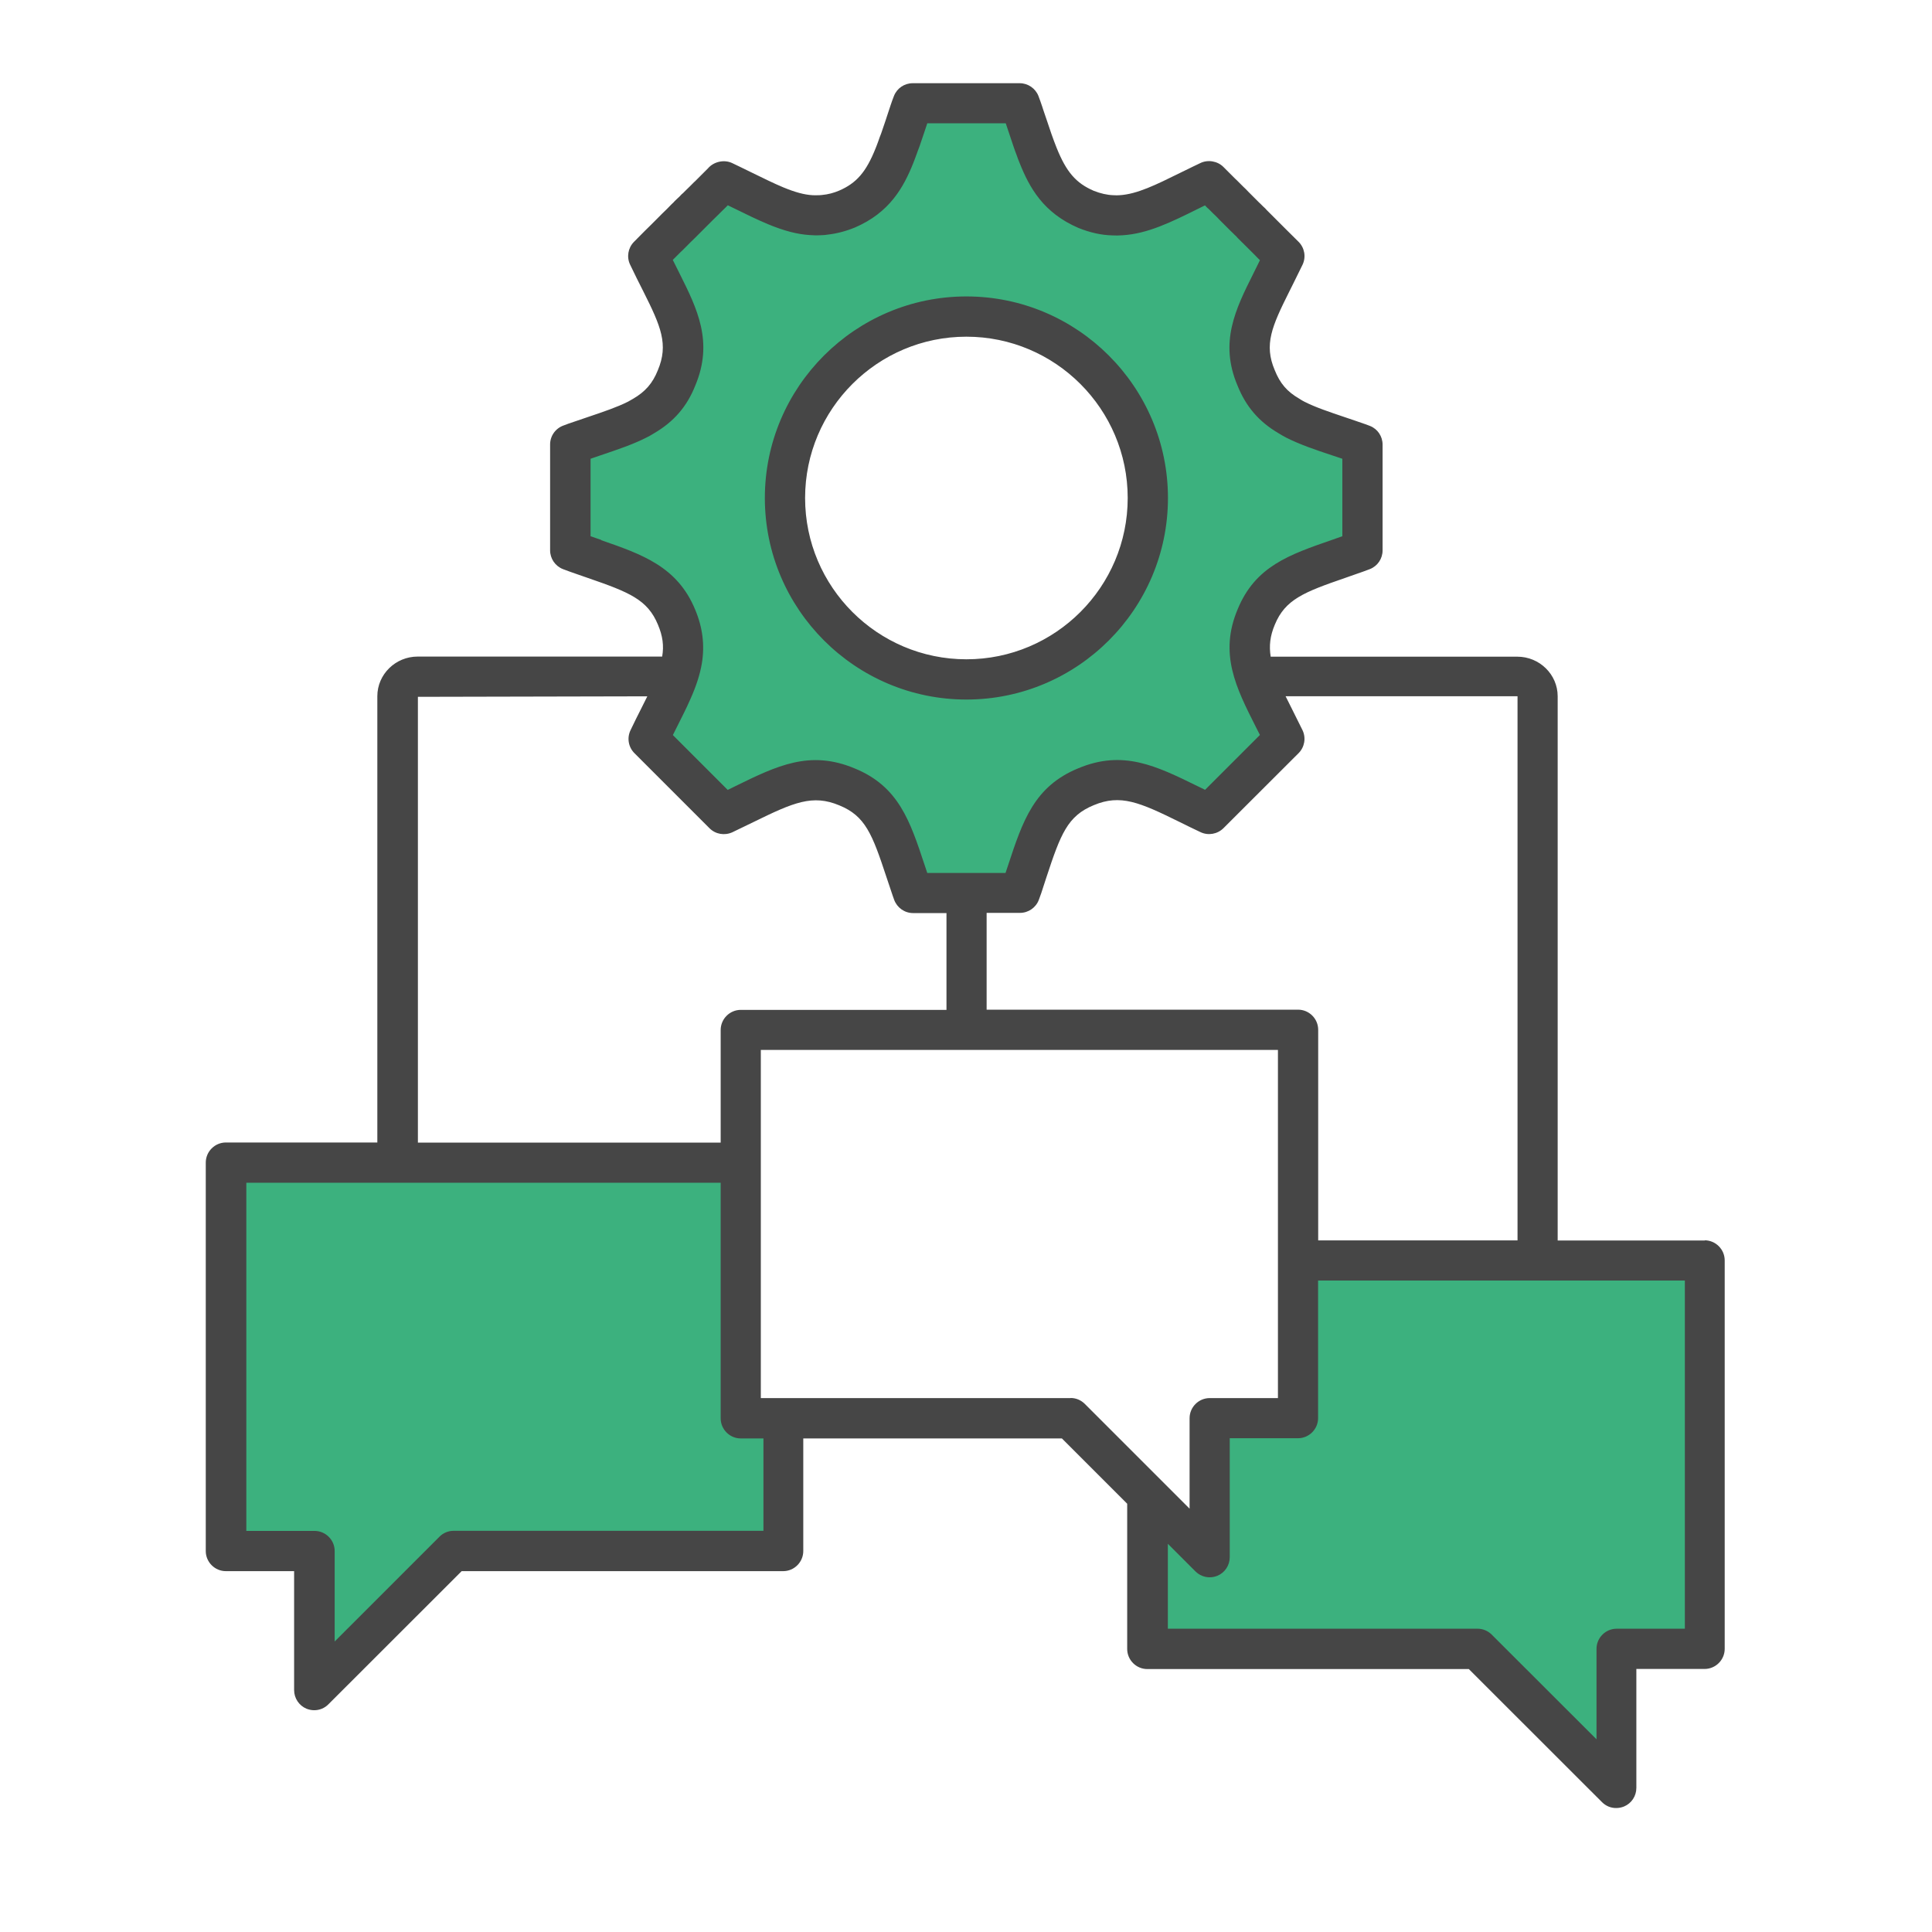
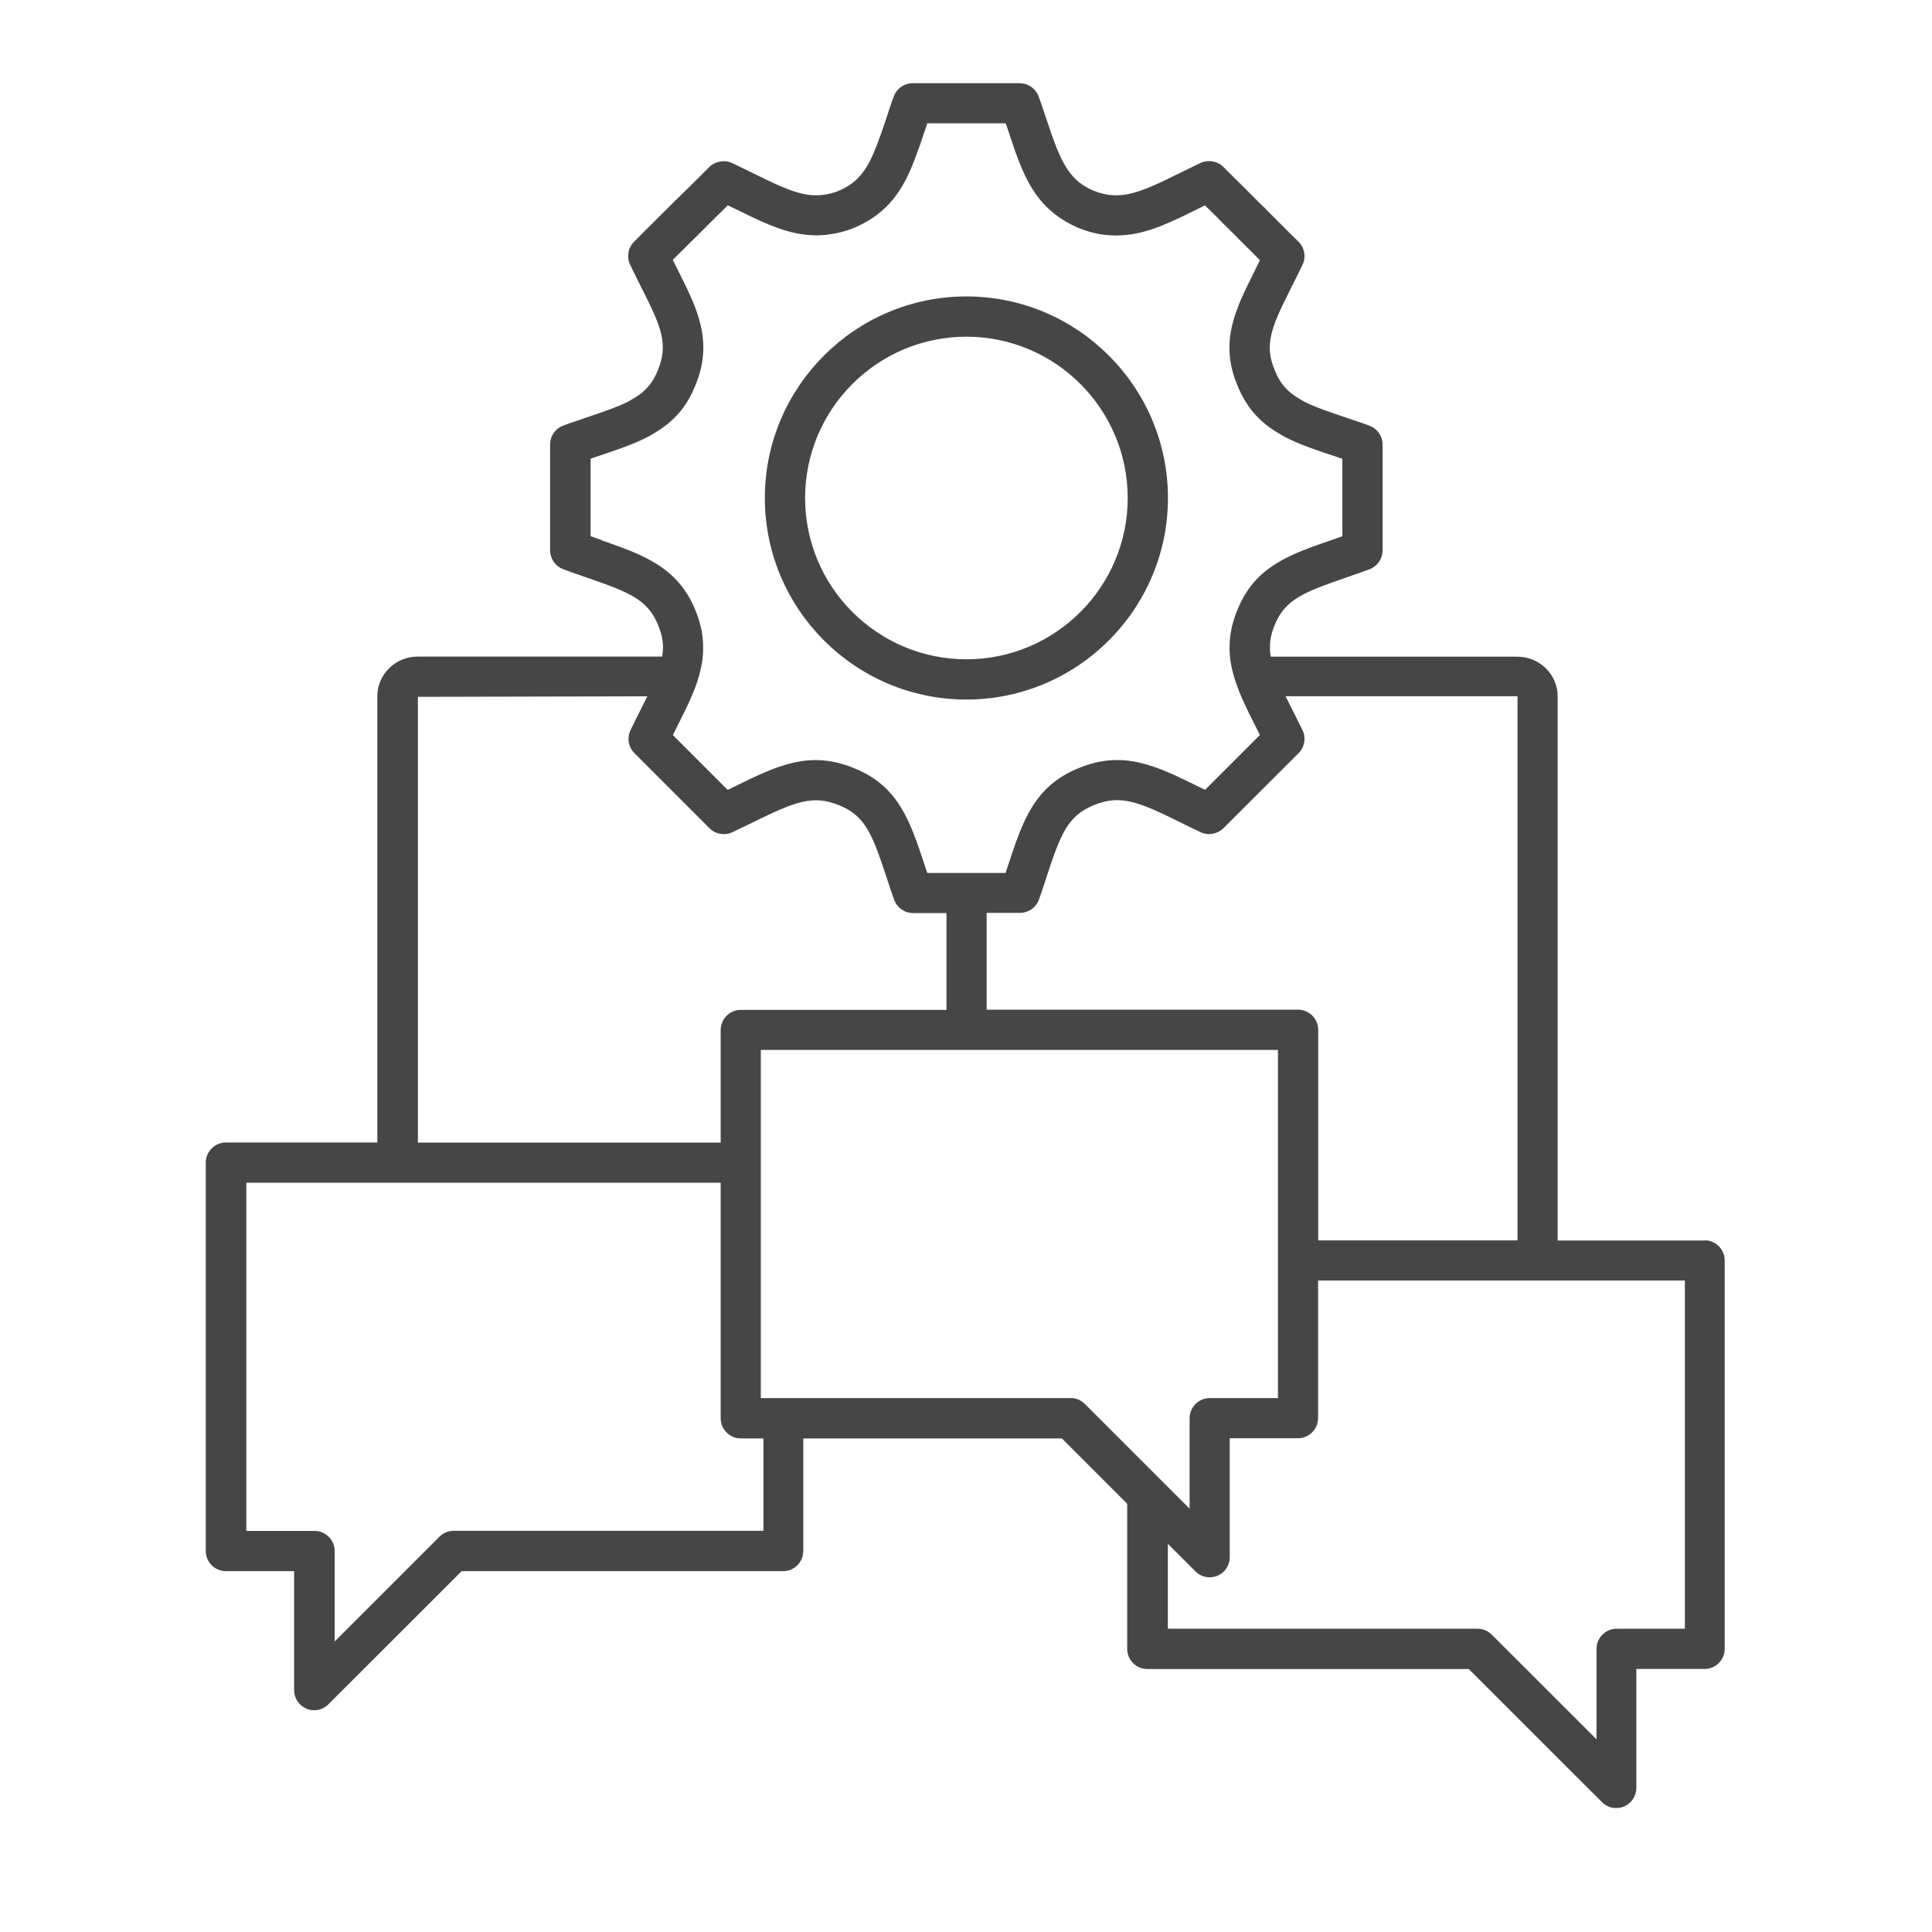
<svg xmlns="http://www.w3.org/2000/svg" id="Security_Networking" data-name="Security Networking" viewBox="0 0 192 192">
  <defs>
    <style>
      .cls-1 {
        fill: #464646;
      }

      .cls-1, .cls-2 {
        stroke-width: 0px;
      }

      .cls-2 {
        fill: #3cb17e;
      }
    </style>
  </defs>
-   <path class="cls-2" d="m73.6,140.95h4.25v13.19h-32.78l-6.71,6.71-7.11,7.1v-13.82h-8.78v-38.6h51.14v25.41Zm46.56-60.05c-5.14-2.42-8.04-4.47-12.25-2.71-3.79,1.55-4.56,4.6-6.13,9.3-.12.4-.27.82-.42,1.24h-10.64c-.15-.42-.29-.84-.42-1.24-1.57-4.7-2.33-7.75-6.13-9.3-4.21-1.76-7.1.29-12.25,2.71l-7.46-7.46c.87-1.81,1.71-3.35,2.34-4.77.48-1.07.83-2.07,1.01-3.08.23-1.36.11-2.72-.55-4.26-1.55-3.75-4.67-4.53-9.29-6.16-.41-.14-.83-.29-1.27-.46v-10.52c.17-.06.34-.13.5-.19,2.47-.87,4.51-1.46,6.15-2.29.22-.11.42-.23.64-.36,1.45-.84,2.55-1.96,3.28-3.79,1.44-3.42.29-5.9-1.5-9.48-.41-.82-.85-1.7-1.3-2.64.46-.47.9-.91,1.31-1.32.08-.08.17-.16.24-.24.05-.05.09-.09.13-.13.08-.08.14-.15.22-.22.48-.48.91-.92,1.32-1.3l.23-.24c.07-.07.15-.15.23-.23.07-.07.14-.14.22-.21.07-.07.14-.14.21-.21l.21-.2c.14-.13.27-.25.37-.38.13-.12.24-.23.34-.34.18-.16.33-.31.47-.46l.14-.14c.04-.05.08-.08.14-.14l.12-.13c.1-.08.17-.15.24-.23l.82-.83c.39-.38.48-.46.5-.5h.02c.24.12.47.22.7.34,1.67.81,3.11,1.55,4.44,2.11,1.26.52,2.4.87,3.58.94.28.03.54.03.83.01.18-.01.36-.02.53-.04.69-.07,1.41-.25,2.16-.56,2.57-1.11,3.76-2.87,4.74-5.33.1-.25.19-.5.29-.76.09-.27.19-.53.3-.8.13-.41.28-.84.43-1.28.05-.15.1-.31.15-.46.1-.3.2-.6.3-.93.11-.32.22-.65.35-.97h10.64c.13.32.24.65.34.97.11.32.2.63.31.93.05.14.1.3.15.46.14.44.29.87.43,1.28.09.28.19.54.29.8.09.26.19.5.29.76.98,2.46,2.16,4.22,4.73,5.33.97.39,1.84.58,2.69.6.28.02.56.01.83-.01,2.43-.15,4.78-1.48,8.02-3.05.23-.12.47-.22.71-.34h0l.77.77c.15.15.3.3.45.46.04.03.08.06.12.11.06.08.15.15.22.23l.13.13c.04.05.1.08.14.14l.14.14c.16.15.31.3.46.46.12.12.23.22.34.34.13.13.26.26.38.38.07.06.14.14.2.2l.21.21c.08.08.14.14.22.21.06.07.14.15.22.23s.16.15.24.24c.53.51.95.94,1.32,1.3l.36.36c.07.07.16.15.23.24l1.33,1.32c-.45.94-.9,1.82-1.3,2.64-1.79,3.57-2.95,6.06-1.5,9.48.73,1.83,1.82,2.95,3.28,3.79.19.13.4.24.62.36,1.64.83,3.67,1.42,6.16,2.29.16.06.33.12.5.19v10.52c-.43.17-.85.32-1.27.46-4.63,1.63-7.75,2.41-9.29,6.16-1.78,4.2.37,7.09,2.8,12.12l-7.47,7.46Zm-6.09-31.41c0-9.96-8.07-18.03-18.03-18.03s-18.03,8.07-18.03,18.03,8.07,18.03,18.03,18.03,18.03-8.07,18.03-18.03Zm14.92,75.79v15.67h-8.78v13.82l-6.16-6.15v15.26h32.78l6.71,6.71,7.11,7.1v-13.82h8.78v-38.6h-40.45Z" />
  <path class="cls-1" d="m96.04,69.52c-11.04,0-20.03-8.99-20.03-20.03s8.99-20.03,20.03-20.03,20.03,8.99,20.03,20.03-8.99,20.03-20.03,20.03Zm0-36.06c-8.84,0-16.03,7.19-16.03,16.03s7.19,16.03,16.03,16.03,16.03-7.19,16.03-16.03-7.19-16.03-16.03-16.03Zm73.4,89.82h-14.64v-54.08c0-2.17-1.8-3.94-4.01-3.94h-24.51c-.17-1.06-.07-2.05.41-3.18,1.03-2.5,2.88-3.23,6.97-4.64l1.11-.39c.44-.15.89-.31,1.36-.49.77-.3,1.27-1.04,1.27-1.86v-10.52c0-.81-.49-1.55-1.25-1.85-.15-.06-.3-.12-.45-.17l-.12-.04s-.02,0-.03-.01c-.64-.23-1.26-.43-1.84-.63-1.6-.54-2.98-1-4.06-1.55-.15-.08-.29-.15-.42-.24-.04-.02-.07-.05-.11-.07-1.21-.7-1.91-1.51-2.44-2.84-1.08-2.54-.29-4.33,1.45-7.81l.38-.76c.3-.61.62-1.25.94-1.91.36-.77.2-1.67-.4-2.27l-1.29-1.28c-.08-.08-.16-.17-.27-.27l-.38-.38c-.34-.34-.75-.75-1.23-1.23-.1-.12-.21-.23-.34-.34l-.07-.07c-.07-.08-.14-.15-.21-.21-.04-.03-.07-.07-.12-.11l-.24-.24c-.07-.07-.13-.14-.2-.2l-.07-.07c-.1-.1-.2-.2-.24-.24-.09-.1-.18-.18-.27-.27l-.06-.06c-.17-.19-.36-.37-.5-.5l-.1-.1c-.05-.05-.1-.1-.15-.15,0-.01-.02-.02-.03-.03l-.08-.08c-.05-.05-.1-.11-.18-.18-.03-.04-.06-.07-.1-.1-.06-.06-.11-.11-.17-.16-.13-.13-.26-.27-.4-.4l-.77-.77c-.59-.59-1.55-.75-2.3-.38l-.27.13c-.16.08-.32.15-.44.21l-1.31.64c-2.39,1.18-4.27,2.11-6,2.21-.18.01-.37.02-.61,0-.62-.02-1.28-.17-1.96-.44-1.76-.76-2.72-1.87-3.68-4.26-.09-.22-.17-.42-.27-.7-.09-.24-.17-.47-.26-.72l-.49-1.45c-.04-.12-.08-.24-.12-.35-.06-.16-.11-.31-.16-.47l-.13-.4c-.12-.35-.24-.71-.38-1.07-.3-.76-1.04-1.27-1.86-1.27h-10.64c-.82,0-1.56.5-1.86,1.27-.12.29-.22.59-.32.88l-.37,1.12c-.05.16-.11.33-.14.43-.16.46-.31.9-.44,1.29-.11.28-.21.54-.28.76-.09.24-.17.47-.27.71-.94,2.36-1.9,3.47-3.64,4.22-.55.23-1.08.37-1.7.43-.08.01-.16.01-.24.02,0,0-.1,0-.1,0-.18.01-.35.01-.59,0-.84-.05-1.75-.3-2.93-.79-.91-.38-1.88-.86-3.01-1.41l-1.29-.63c-.16-.08-.32-.16-.48-.23l-.25-.12c-.81-.4-1.86-.16-2.43.51l-1.21,1.21s-.06.06-.09.09c-.07.06-.14.12-.2.19l-.06.06s-.12.11-.2.2l-.08.08c-.12.12-.25.25-.4.39-.05.05-.12.12-.17.17-.04.05-.09.09-.14.13,0,0-.07.07-.08.07-.05.05-.1.11-.15.16-.05.06-.12.12-.23.22l-.21.2s-.1.1-.12.12l-.08.09c-.08.08-.16.16-.24.23l-.42.43c-.32.3-.64.63-.99.98l-.33.33c-.07.07-.15.15-.26.26l-.62.61c-.35.35-.71.71-1.09,1.1-.58.6-.73,1.5-.37,2.25.46.96.9,1.85,1.32,2.67,1.74,3.47,2.52,5.26,1.43,7.84-.51,1.27-1.23,2.11-2.45,2.82-.17.1-.33.19-.51.29-1.07.54-2.43,1-4,1.53-.6.2-1.24.42-1.91.65l-.48.18c-.81.28-1.35,1.04-1.35,1.89v10.52c0,.83.51,1.57,1.28,1.87.47.18.92.34,1.33.48l1.15.4c4.08,1.41,5.93,2.14,6.96,4.65.47,1.11.6,2.08.42,3.14,0,0,0,.01,0,.02h-24.3c-2.21,0-4.01,1.77-4.01,3.94v44.35h-15.05c-1.1,0-2,.9-2,2v38.6c0,1.1.9,2,2,2h6.78v11.82c0,.81.49,1.54,1.23,1.85.25.1.51.15.77.15.52,0,1.03-.2,1.41-.59l13.24-13.23h31.95c1.1,0,2-.9,2-2v-11.19h25.7l6.49,6.49v14.43c0,1.1.9,2,2,2h31.95l13.24,13.23c.38.38.89.59,1.41.58.26,0,.52-.05.77-.15.75-.31,1.23-1.04,1.23-1.85v-11.82h6.78c1.1,0,2-.9,2-2v-38.6c0-1.1-.9-2-2-2Zm-40.39-48.43c.6-.6.76-1.52.39-2.29-.37-.76-.73-1.47-1.07-2.15-.22-.43-.42-.83-.61-1.22h23.05s0,54.08,0,54.08h-19.81v-20.93c0-1.1-.9-2-2-2h-30.95v-9.62h3.32c.83,0,1.58-.52,1.87-1.3.18-.47.33-.92.45-1.31l.3-.92c1.42-4.31,2.1-6.1,4.7-7.17,2.67-1.12,4.56-.29,8.56,1.68.65.32,1.33.66,2.06,1,.76.36,1.67.2,2.27-.39l7.47-7.46Zm-69.29-21.19l-1.07-.37v-7.7c.35-.12.69-.23,1.02-.35,1.72-.58,3.2-1.08,4.52-1.75.27-.13.51-.27.75-.42,1.98-1.15,3.29-2.67,4.11-4.74,1.84-4.36.19-7.66-1.56-11.16-.22-.43-.44-.87-.67-1.34l.06-.06.75-.75s.07-.06.1-.09l.37-.37c.32-.32.62-.63.98-.97l.6-.6s.12-.12.15-.15l.25-.25c.17-.16.32-.31.46-.46.11-.11.22-.21.32-.32.17-.16.31-.3.46-.45l.14-.14s.04-.05.07-.07c.05-.05.1-.1.13-.13l.04-.04c.11-.1.21-.2.31-.3l.28-.28.74.36c1.13.56,2.21,1.08,3.23,1.51,1.61.67,2.92,1.01,4.16,1.09.36.03.72.04,1.22.01.21-.01.42-.02.54-.05.9-.1,1.81-.33,2.74-.71,3.44-1.48,4.83-3.97,5.81-6.43.11-.27.2-.53.32-.85.07-.22.16-.43.27-.73.01-.03.03-.07.04-.11.13-.4.27-.81.44-1.3l.28-.84s.02-.07.03-.1h7.8c.06.2.13.39.2.6l.56,1.67c.1.31.21.6.3.83.1.3.21.58.32.85.98,2.46,2.36,4.95,5.84,6.45,1.17.47,2.27.71,3.32.74.36.02.73.02,1.06-.01,2.49-.15,4.81-1.29,7.49-2.62l.71-.35c.05.06.11.11.16.17.06.06.12.12.19.17.06.06.13.13.21.21l.09.09c.05.05.1.1.15.15,0,0,.02.02.03.03l.2.19c.12.12.25.24.4.41l.72.72s.06.06.1.1c.01.01.09.09.1.1l.22.22c.08.08.15.14.22.21.08.09.18.18.29.28.06.07.12.14.18.2.51.5.92.91,1.3,1.29l.5.5s.06.07.09.1l.31.31c-.1.19-.19.38-.28.57l-.38.77c-1.75,3.5-3.4,6.8-1.57,11.11.84,2.1,2.14,3.61,4.09,4.75.24.15.5.3.77.44,1.35.68,2.85,1.19,4.6,1.77.31.1.63.21.96.32v7.7l-1.05.37c-4.25,1.47-7.6,2.63-9.35,6.88-1.87,4.43-.17,7.79,1.8,11.69.13.26.27.53.41.81l-5.45,5.45c-.25-.12-.5-.24-.74-.36-4.14-2.03-7.41-3.64-11.86-1.78-4.39,1.8-5.53,5.25-6.97,9.62l-.26.78h-7.78l-.27-.81c-1.44-4.35-2.57-7.79-6.95-9.58-4.45-1.86-7.71-.26-11.84,1.76-.25.12-.51.25-.77.38l-5.45-5.45c.14-.28.28-.56.41-.82.48-.96.94-1.86,1.32-2.73.6-1.34.96-2.47,1.15-3.57.3-1.82.08-3.58-.67-5.36-1.76-4.26-5.27-5.48-9.34-6.89Zm-18.23,15.59l22.8-.05c-.19.39-.39.79-.6,1.2-.34.68-.71,1.4-1.07,2.17-.37.77-.21,1.68.39,2.28l7.46,7.46c.6.6,1.5.75,2.27.4.74-.35,1.43-.69,2.09-1.01,4-1.96,5.88-2.78,8.55-1.66,2.58,1.06,3.26,2.84,4.68,7.14l.46,1.37c.1.29.19.58.3.87.29.79,1.04,1.32,1.88,1.32h3.32v9.62h-20.44c-1.1,0-2,.9-2,2v11.19h-30.09v-44.29Zm34.33,82.88h-30.78c-.53,0-1.04.21-1.41.59l-10.41,10.41v-8.99c0-1.1-.9-2-2-2h-6.78v-34.6h47.14v23.41c0,1.1.9,2,2,2h2.25v9.19Zm30.53-13.19h-30.78v-34.6h51.39v34.6h-6.78c-1.1,0-2,.9-2,2v8.99l-10.41-10.41c-.38-.38-.88-.59-1.41-.59Zm61.05,22.92h-6.78c-1.1,0-2,.9-2,2v8.99l-10.41-10.4c-.38-.38-.88-.59-1.41-.59h-30.78v-8.44l2.74,2.74c.38.38.89.59,1.41.59.26,0,.52-.05.77-.15.75-.31,1.23-1.04,1.23-1.85v-11.82h6.78c1.1,0,2-.9,2-2v-13.67h36.45v34.6Z" />
</svg>